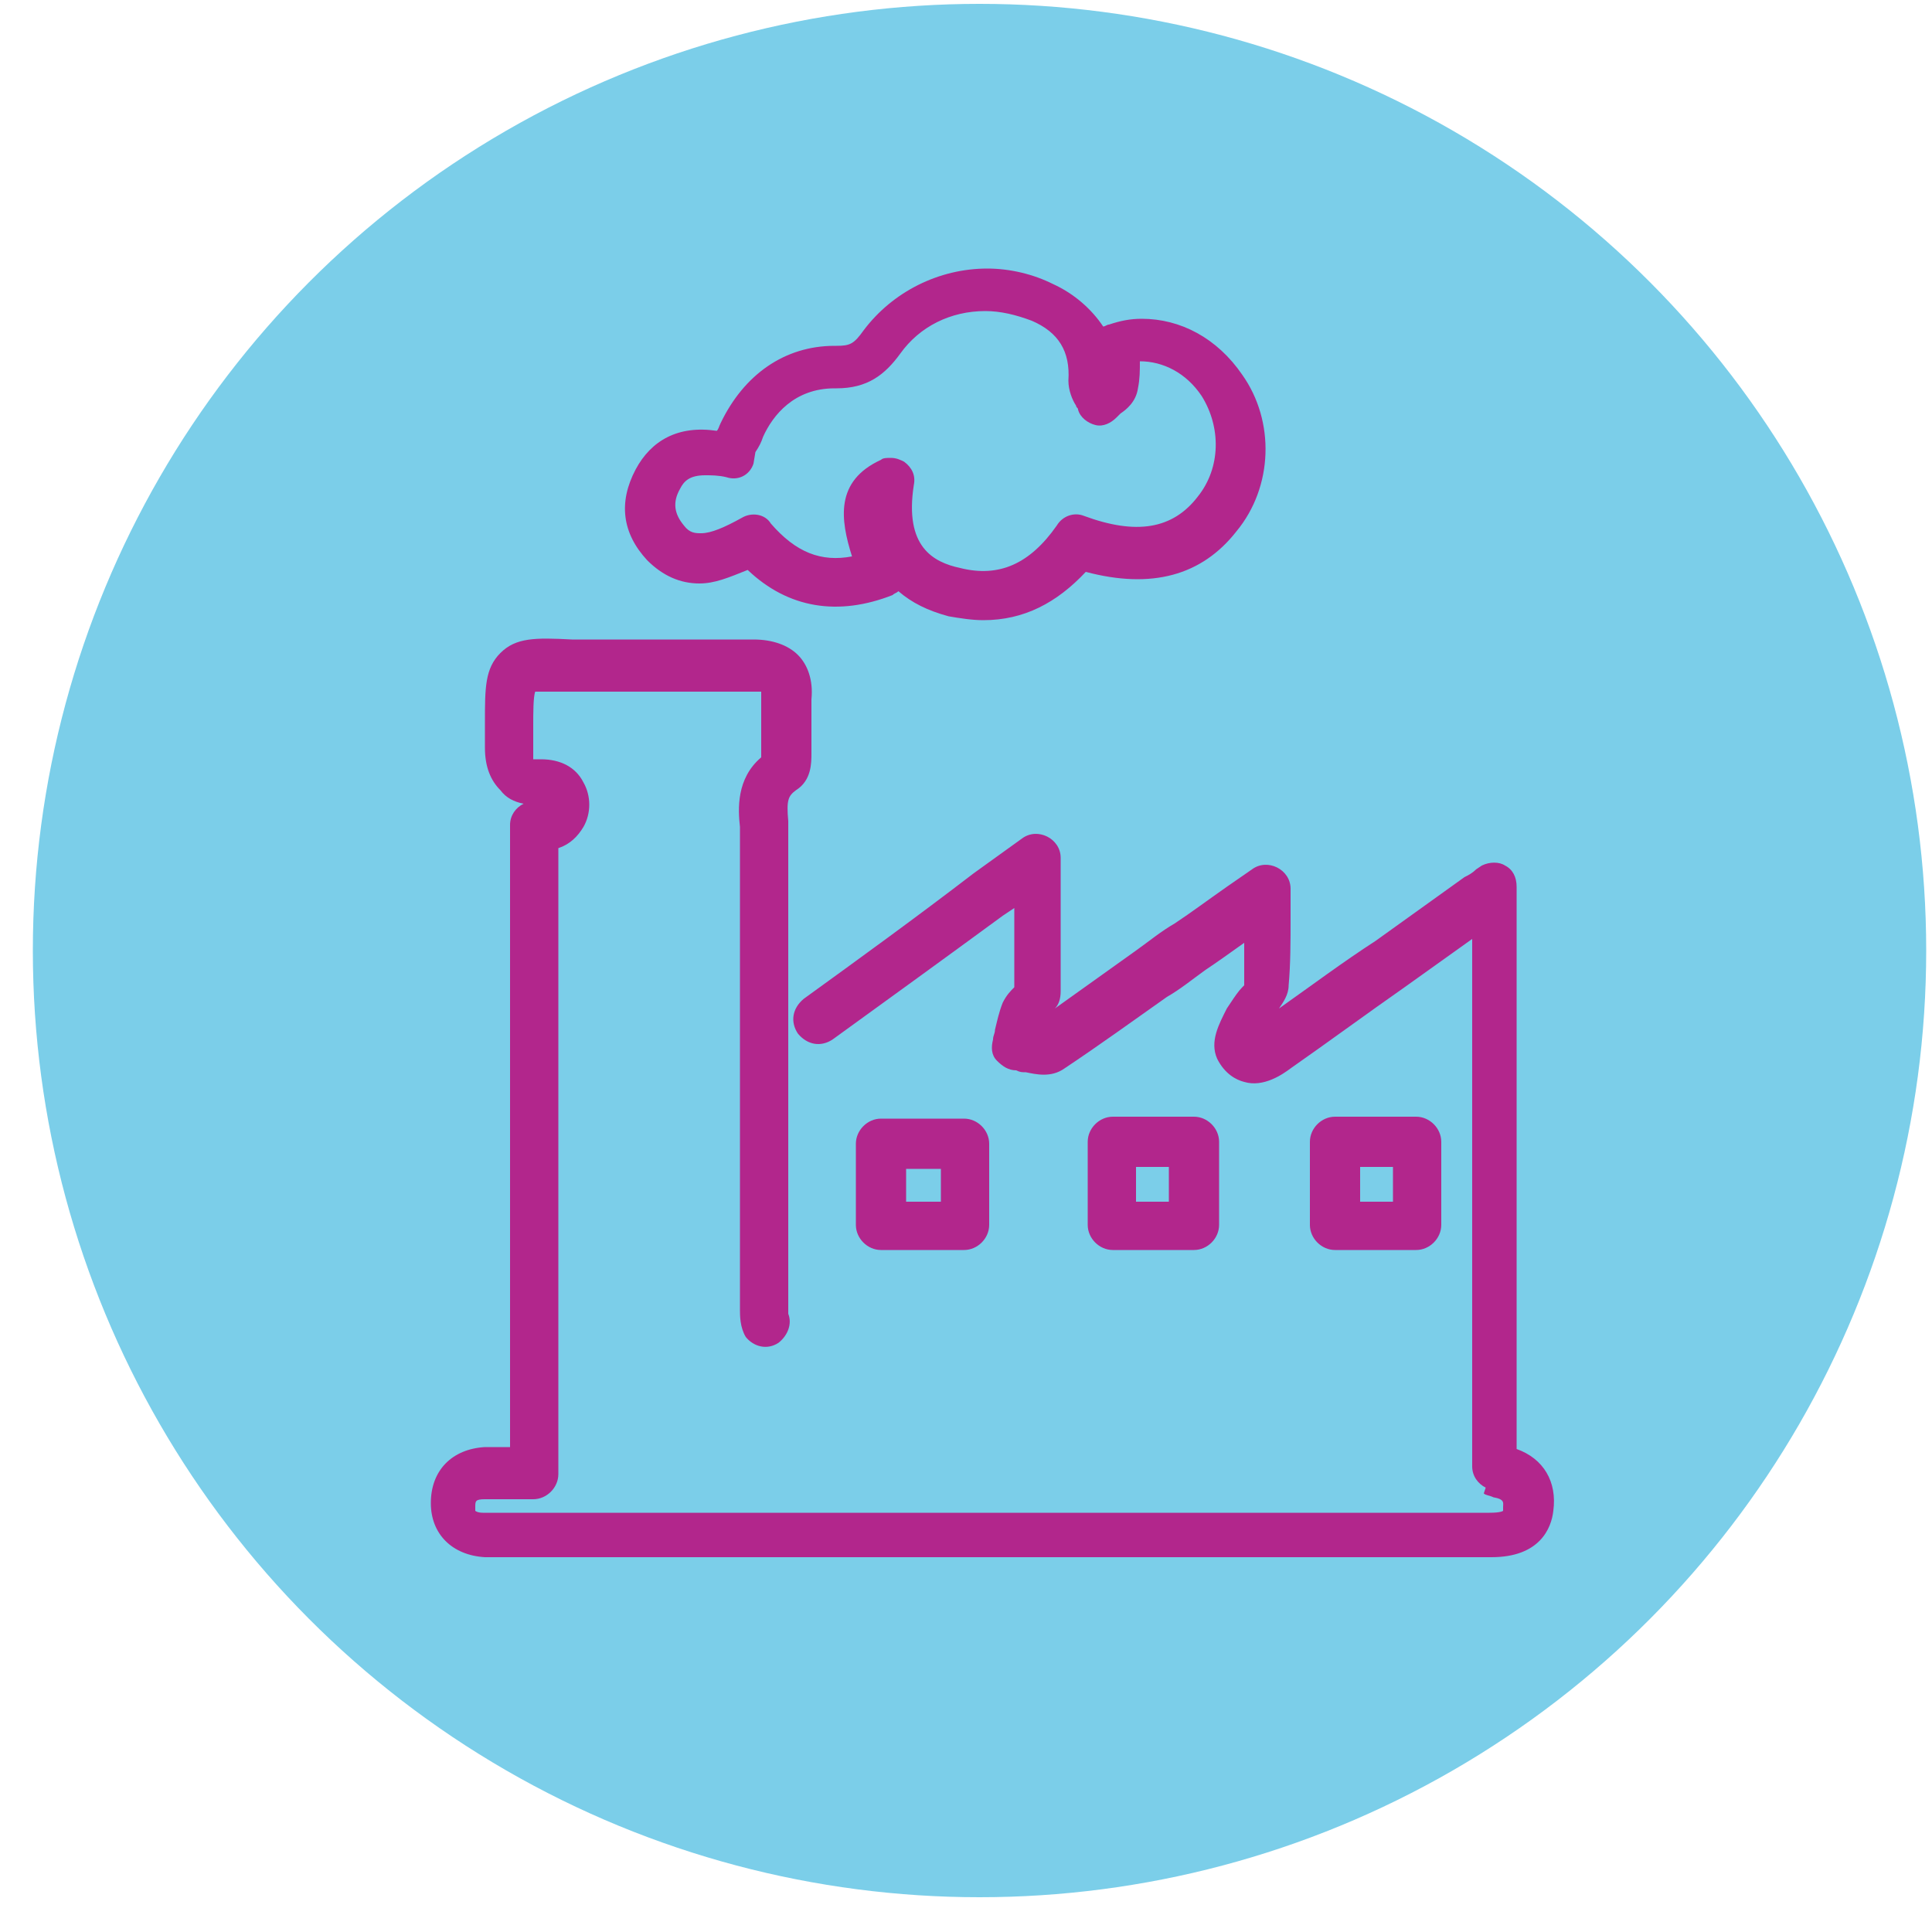
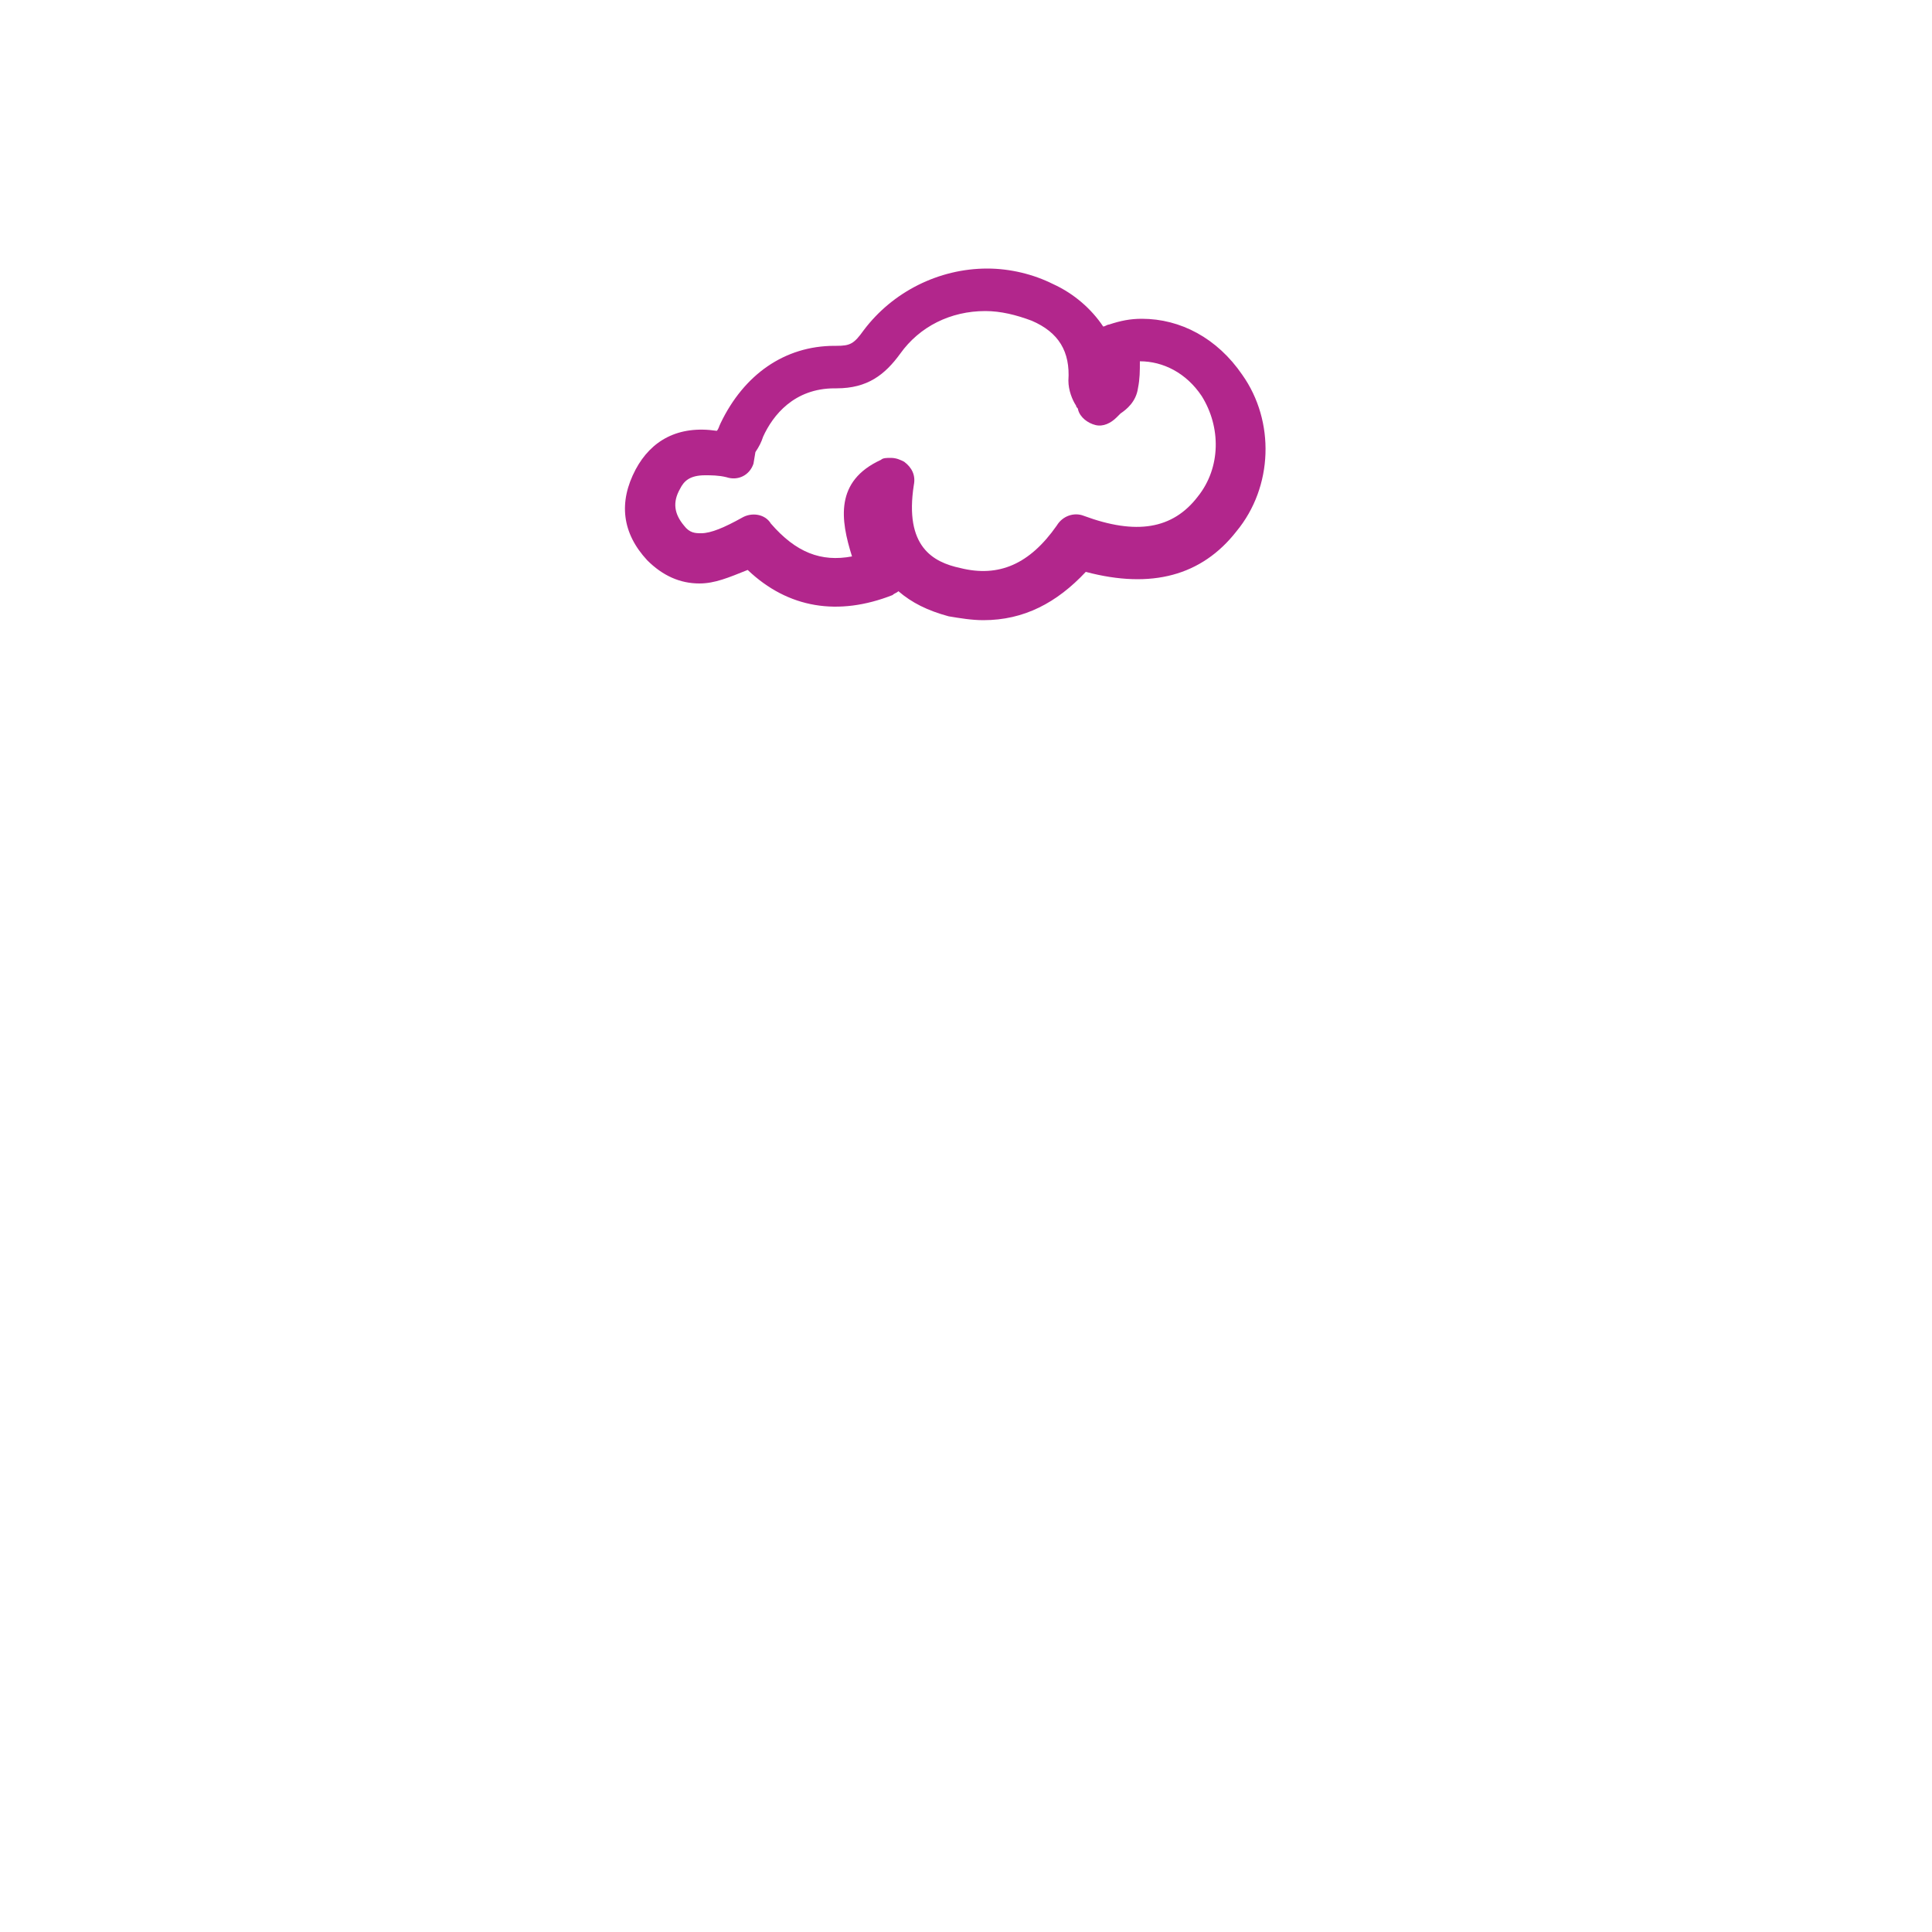
<svg xmlns="http://www.w3.org/2000/svg" version="1.1" id="Layer_1" x="0px" y="0px" width="100px" height="100px" viewBox="0 0 100 100" style="enable-background:new 0 0 100 100;" xml:space="preserve">
  <style type="text/css">
	.st0{fill:#7BCEE9;}
	.st1{fill:none;stroke:#4A4A4A;stroke-width:2.5;stroke-linecap:round;stroke-linejoin:round;stroke-miterlimit:10;}
	.st2{fill:#B2268C;}
</style>
  <g>
    <g>
-       <circle class="st0" cx="50.7" cy="49.2" r="49" />
-     </g>
+       </g>
  </g>
-   <path class="st1" d="M17.8,29.7" />
  <g id="LwBHZh_4_">
    <g>
      <g>
-         <path class="st2" d="M66.2,80.6l-39.7,0l-0.3,0c-0.4,0-0.7,0-1.1,0c-1.7-0.1-2.8-1.2-2.8-2.8c0-1.7,1.1-2.8,2.8-2.9     c0.4,0,0.9,0,1.3,0V42.7c0-0.5,0.3-0.9,0.7-1.1c-0.5-0.1-0.9-0.3-1.2-0.7c-0.5-0.5-0.8-1.2-0.8-2.2c0-0.5,0-0.9,0-1.3     c0-1.8,0-2.8,0.8-3.6c0.8-0.8,1.8-0.8,3.7-0.7l3,0c2.1,0,4.3,0,6.4,0c1,0,1.8,0.3,2.3,0.8c0.5,0.5,0.8,1.3,0.7,2.3     c0,0.5,0,1,0,1.4c0,0.4,0,0.8,0,1.2l0,0.2c0,0.5,0,1.4-0.8,1.9c-0.4,0.3-0.5,0.5-0.4,1.6c0,0.3,0,0.6,0,0.9c0,6.1,0,12.1,0,18.2     l0,5.9c0,0.1,0,0.3,0,0.4c0,0,0,0.1,0,0.1c0.2,0.5,0,1.1-0.5,1.5c-0.6,0.4-1.3,0.2-1.7-0.3c-0.3-0.5-0.3-1.1-0.3-1.4     c0-0.1,0-0.1,0-0.2l0-5.9c0-6.1,0-12.1,0-18.2c0-0.2,0-0.4,0-0.7c-0.1-0.9-0.2-2.5,1.1-3.6c0,0,0-0.1,0-0.1l0-0.2     c0-0.4,0-0.7,0-1.1c0-0.5,0-1.1,0-1.6c0-0.3,0-0.4,0-0.4c0,0-0.1,0-0.4,0c0,0,0,0,0,0c-2.1,0-4.3,0-6.4,0l-3,0     c-0.8,0-1.5,0-1.9,0c-0.1,0.3-0.1,1.1-0.1,1.8c0,0.4,0,0.8,0,1.3c0,0.2,0,0.3,0,0.4c0,0,0.1,0,0.3,0c0,0,0.1,0,0.1,0     c1,0,1.8,0.4,2.2,1.2c0.4,0.7,0.4,1.6,0,2.3c-0.3,0.5-0.7,0.9-1.3,1.1v32.4c0,0.7-0.6,1.3-1.3,1.3c-0.3,0-0.6,0-0.9,0     c-0.6,0-1.1,0-1.6,0c-0.5,0-0.5,0.1-0.5,0.4c0,0.1,0,0.2,0,0.2c0,0,0.1,0.1,0.4,0.1c0.3,0,0.6,0,0.9,0l0.3,0l39.7,0l4.4,0     c2.3,0,4.5,0,6.8,0c0.6,0,0.7-0.1,0.7-0.1c0,0,0,0,0-0.2c0-0.2,0.1-0.4-0.5-0.5c-0.2-0.1-0.4-0.1-0.5-0.2L76.9,77     c-0.4-0.2-0.7-0.6-0.7-1.1V48.6l-3.5,2.5c-2,1.4-3.9,2.8-5.9,4.2c-0.4,0.3-1.4,1-2.4,0.7c-0.4-0.1-1-0.4-1.4-1.2     c-0.4-0.9,0.1-1.8,0.5-2.6l0.2-0.3c0.2-0.3,0.4-0.6,0.6-0.8c0,0,0.1-0.1,0.1-0.1c0-0.7,0-1.4,0-2.2c-0.7,0.5-1.4,1-2,1.4     c-0.7,0.5-1.3,1-2,1.4c-1.7,1.2-3.5,2.5-5.3,3.7c-0.7,0.5-1.5,0.3-2,0.2c-0.2,0-0.3,0-0.5-0.1c-0.4,0-0.7-0.2-1-0.5     s-0.3-0.7-0.2-1.1c0-0.2,0.1-0.3,0.1-0.5c0.1-0.4,0.2-0.9,0.4-1.4c0.2-0.4,0.4-0.6,0.6-0.8c0-1.3,0-2.7,0-4.1l-0.6,0.4     c-3,2.2-5.9,4.3-8.8,6.4c-0.6,0.4-1.3,0.3-1.8-0.3c-0.4-0.6-0.3-1.3,0.3-1.8c2.9-2.1,5.8-4.2,8.8-6.5l2.5-1.8     c0.4-0.3,0.9-0.3,1.3-0.1c0.4,0.2,0.7,0.6,0.7,1.1l0,1.8c0,1.8,0,3.5,0,5.1c0,0.4-0.1,0.7-0.3,0.9c1.4-1,2.8-2,4.2-3     c0.7-0.5,1.3-1,2-1.4c0.9-0.6,1.7-1.2,2.7-1.9l1.3-0.9c0.4-0.3,0.9-0.3,1.3-0.1c0.4,0.2,0.7,0.6,0.7,1.1c0,0.5,0,1,0,1.5     c0,1.2,0,2.4-0.1,3.5c0,0.5-0.3,0.9-0.5,1.2c1.7-1.2,3.3-2.4,5-3.5l4.6-3.3c0.2-0.1,0.4-0.2,0.6-0.4l0.3-0.2     c0.4-0.2,0.9-0.2,1.2,0c0.4,0.2,0.6,0.6,0.6,1.1V75c1.4,0.5,2.1,1.7,1.9,3.2c-0.1,0.9-0.7,2.4-3.2,2.4c0,0,0,0,0,0     c-2.3,0-4.5,0-6.8,0L66.2,80.6z M61.8,64.7h-4.2c-0.7,0-1.3-0.6-1.3-1.3v-4.3c0-0.7,0.6-1.3,1.3-1.3h4.2c0.7,0,1.3,0.6,1.3,1.3     v4.3C63.1,64.1,62.5,64.7,61.8,64.7z M58.8,62.2h1.7v-1.8h-1.7V62.2z M73.3,64.7h-4.2c-0.7,0-1.3-0.6-1.3-1.3v-4.3     c0-0.7,0.6-1.3,1.3-1.3h4.2c0.7,0,1.3,0.6,1.3,1.3v4.3C74.6,64.1,74,64.7,73.3,64.7z M70.4,62.2h1.7v-1.8h-1.7V62.2z M49.9,64.7     h-4.3c-0.7,0-1.3-0.6-1.3-1.3v-4.2c0-0.7,0.6-1.3,1.3-1.3h4.3c0.7,0,1.3,0.6,1.3,1.3v4.2C51.2,64.1,50.6,64.7,49.9,64.7z      M46.9,62.2h1.8v-1.7h-1.8V62.2z" />
-       </g>
+         </g>
      <g>
        <path class="st2" d="M50.9,32.1c-0.6,0-1.2-0.1-1.8-0.2c-1.1-0.3-1.9-0.7-2.6-1.3c-0.1,0.1-0.2,0.1-0.3,0.2     c-2.8,1.1-5.4,0.7-7.5-1.3c-1,0.4-1.7,0.7-2.5,0.7c-1,0-1.9-0.4-2.7-1.2c-1.3-1.4-1.5-3-0.6-4.7c0.8-1.5,2.2-2.3,4.2-2     c0.1-0.1,0.1-0.2,0.2-0.4c1.2-2.5,3.3-4,5.9-4l0.1,0c0,0,0,0,0,0c0.7,0,0.9-0.1,1.4-0.8c1.5-2,3.9-3.2,6.4-3.2     c1.2,0,2.4,0.3,3.4,0.8c1.1,0.5,2,1.3,2.6,2.2c0.1,0,0.2-0.1,0.3-0.1c0.6-0.2,1.1-0.3,1.7-0.3c2,0,3.9,1,5.2,2.9     c1.7,2.4,1.6,5.8-0.3,8.1c-1.8,2.3-4.4,3-7.8,2.1C54.7,31.2,53,32.1,50.9,32.1z M46.1,23.7c0.3,0,0.5,0.1,0.7,0.2     c0.4,0.3,0.6,0.7,0.5,1.2c-0.5,3.2,1,4,2.4,4.3c2,0.5,3.6-0.2,5-2.2c0.3-0.5,0.9-0.7,1.4-0.5c2.7,1,4.6,0.7,5.9-1     c1.2-1.5,1.2-3.6,0.2-5.2c-0.8-1.2-2-1.8-3.2-1.8c0,0.5,0,0.9-0.1,1.4c-0.1,0.7-0.6,1.1-0.9,1.3c-0.1,0.1-0.1,0.1-0.2,0.2     c-0.3,0.3-0.7,0.5-1.1,0.4c-0.4-0.1-0.8-0.4-0.9-0.8c0-0.1-0.1-0.1-0.1-0.2c-0.2-0.3-0.4-0.8-0.4-1.3c0.1-1.5-0.5-2.5-1.9-3.1     c-0.8-0.3-1.6-0.5-2.4-0.5c-1.8,0-3.4,0.8-4.4,2.2c-0.8,1.1-1.7,1.8-3.3,1.8l-0.1,0c0,0,0,0,0,0c-2.1,0-3.2,1.4-3.7,2.5     c-0.1,0.3-0.2,0.5-0.4,0.8L39,24c-0.2,0.6-0.8,0.9-1.4,0.7c-0.4-0.1-0.8-0.1-1.1-0.1c-0.8,0-1.1,0.3-1.3,0.7     c-0.4,0.7-0.3,1.3,0.2,1.9c0.3,0.4,0.6,0.4,0.9,0.4c0.5,0,1.2-0.3,2.1-0.8c0.5-0.3,1.2-0.2,1.5,0.3c1.3,1.5,2.6,2,4.2,1.7     c-0.6-1.9-0.9-3.9,1.5-5C45.7,23.7,45.9,23.7,46.1,23.7z" />
      </g>
    </g>
  </g>
</svg>